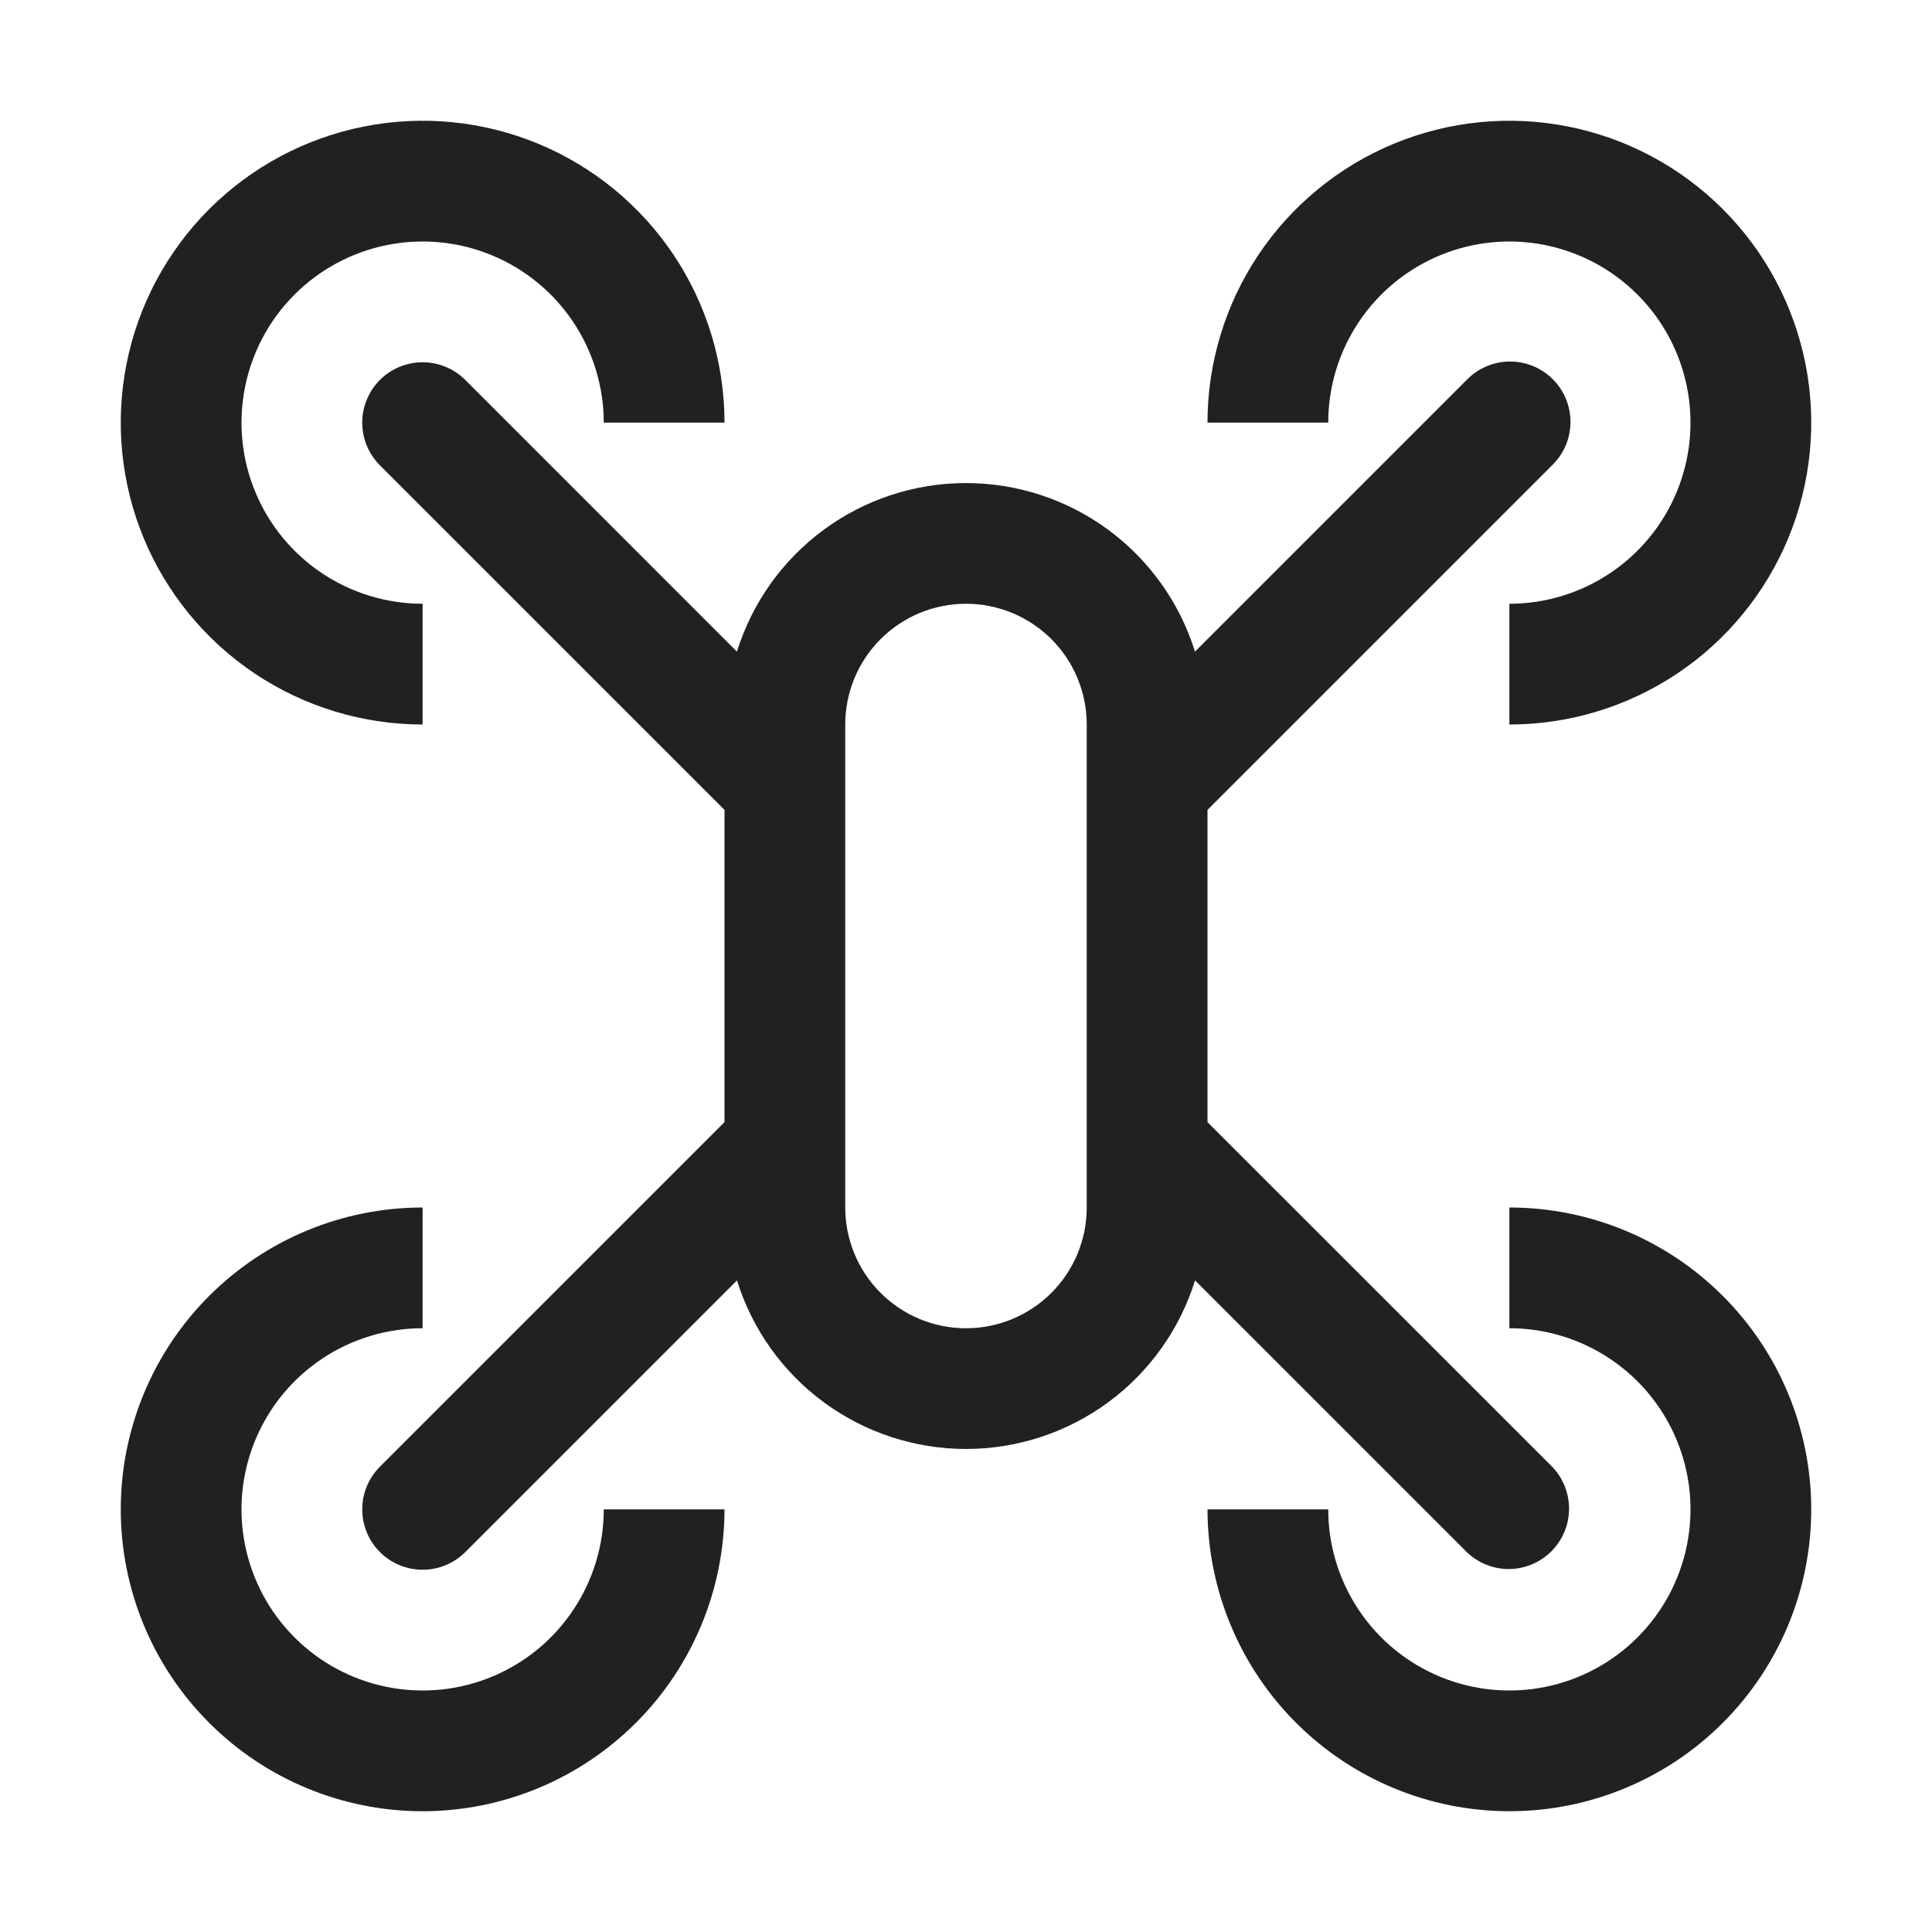
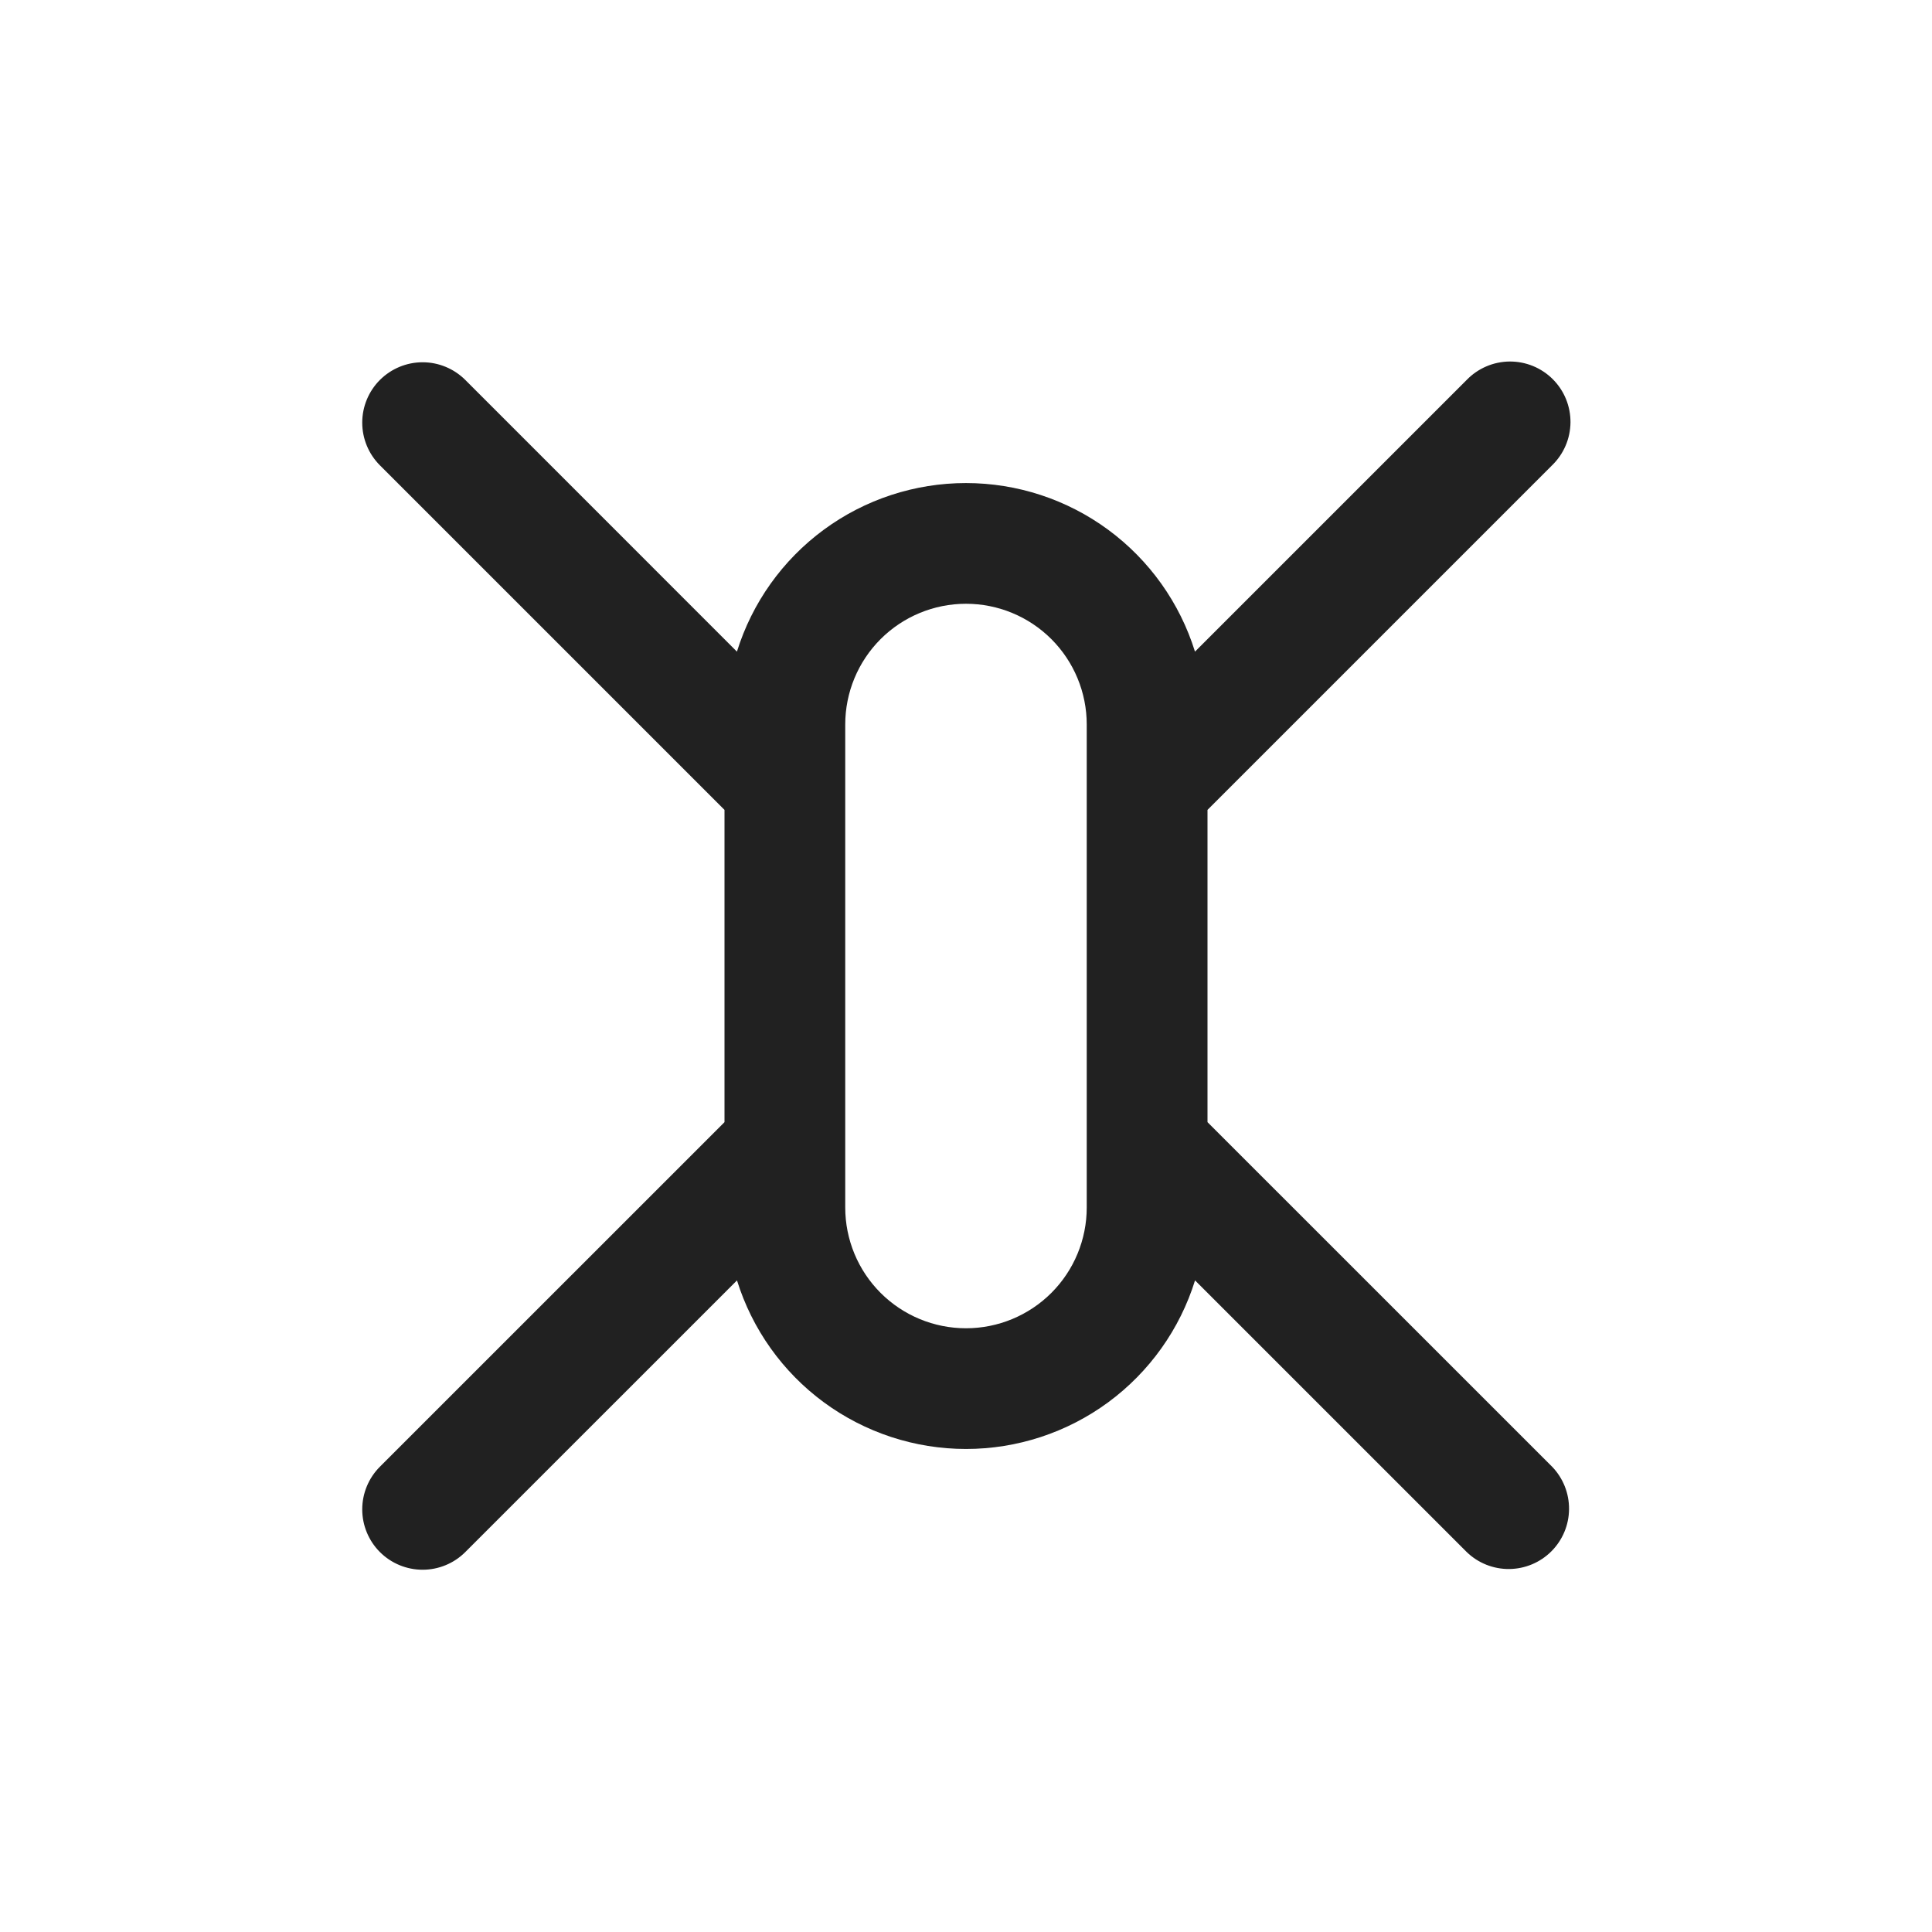
<svg xmlns="http://www.w3.org/2000/svg" width="67" height="67" viewBox="0 0 67 67" fill="none">
-   <path d="M14.656 25.125C12.586 25.125 10.562 24.511 8.84 23.361C7.119 22.21 5.777 20.575 4.984 18.663C4.192 16.75 3.985 14.645 4.389 12.614C4.793 10.583 5.79 8.718 7.254 7.254C8.718 5.79 10.583 4.793 12.614 4.389C14.645 3.985 16.75 4.192 18.663 4.984C20.575 5.777 22.21 7.119 23.361 8.84C24.511 10.562 25.125 12.586 25.125 14.656H20.938C20.938 13.414 20.569 12.2 19.879 11.167C19.189 10.134 18.208 9.329 17.06 8.853C15.912 8.378 14.649 8.253 13.431 8.496C12.212 8.738 11.093 9.336 10.215 10.215C9.336 11.093 8.738 12.212 8.496 13.431C8.253 14.649 8.378 15.912 8.853 17.06C9.329 18.208 10.134 19.189 11.167 19.879C12.2 20.569 13.414 20.938 14.656 20.938V25.125ZM52.344 25.125V20.938C53.586 20.938 54.8 20.569 55.833 19.879C56.866 19.189 57.672 18.208 58.147 17.06C58.622 15.912 58.747 14.649 58.504 13.431C58.262 12.212 57.664 11.093 56.785 10.215C55.907 9.336 54.788 8.738 53.569 8.496C52.351 8.253 51.088 8.378 49.94 8.853C48.792 9.329 47.811 10.134 47.121 11.167C46.431 12.2 46.062 13.414 46.062 14.656H41.875C41.875 12.586 42.489 10.562 43.639 8.84C44.79 7.119 46.425 5.777 48.337 4.984C50.251 4.192 52.355 3.985 54.386 4.389C56.417 4.793 58.282 5.79 59.746 7.254C61.21 8.718 62.207 10.583 62.611 12.614C63.015 14.645 62.808 16.75 62.016 18.663C61.223 20.575 59.882 22.21 58.16 23.361C56.438 24.511 54.414 25.125 52.344 25.125ZM14.656 62.812C11.88 62.812 9.217 61.71 7.254 59.746C5.29 57.783 4.188 55.12 4.188 52.344C4.188 49.567 5.29 46.904 7.254 44.941C9.217 42.978 11.88 41.875 14.656 41.875V46.062C13.414 46.062 12.2 46.431 11.167 47.121C10.134 47.811 9.329 48.792 8.853 49.94C8.378 51.088 8.253 52.351 8.496 53.569C8.738 54.788 9.336 55.907 10.215 56.785C11.093 57.664 12.212 58.262 13.431 58.504C14.649 58.747 15.912 58.622 17.06 58.147C18.208 57.672 19.189 56.866 19.879 55.833C20.569 54.8 20.938 53.586 20.938 52.344H25.125C25.122 55.119 24.018 57.781 22.056 59.743C20.093 61.706 17.432 62.81 14.656 62.812ZM52.344 62.812C49.568 62.81 46.907 61.706 44.944 59.743C42.982 57.781 41.878 55.119 41.875 52.344H46.062C46.062 53.586 46.431 54.8 47.121 55.833C47.811 56.866 48.792 57.672 49.94 58.147C51.088 58.622 52.351 58.747 53.569 58.504C54.788 58.262 55.907 57.664 56.785 56.785C57.664 55.907 58.262 54.788 58.504 53.569C58.747 52.351 58.622 51.088 58.147 49.94C57.672 48.792 56.866 47.811 55.833 47.121C54.8 46.431 53.586 46.062 52.344 46.062V41.875C55.12 41.875 57.783 42.978 59.746 44.941C61.709 46.904 62.812 49.567 62.812 52.344C62.812 55.12 61.709 57.783 59.746 59.746C57.783 61.71 55.12 62.812 52.344 62.812Z" fill="#212121" />
  <path d="M41.875 38.915V28.086L53.824 16.137C54.024 15.944 54.183 15.713 54.293 15.457C54.403 15.202 54.46 14.927 54.463 14.649C54.465 14.371 54.412 14.095 54.307 13.838C54.202 13.581 54.046 13.347 53.849 13.15C53.653 12.954 53.419 12.798 53.162 12.693C52.904 12.588 52.629 12.535 52.351 12.537C52.073 12.54 51.798 12.597 51.543 12.707C51.287 12.817 51.056 12.976 50.863 13.176L41.441 22.598C40.914 20.904 39.859 19.423 38.43 18.371C37.001 17.319 35.273 16.752 33.498 16.752C31.724 16.752 29.996 17.319 28.567 18.371C27.138 19.423 26.083 20.904 25.556 22.598L16.136 13.176C15.743 12.784 15.211 12.563 14.656 12.563C14.101 12.563 13.568 12.784 13.175 13.176C12.783 13.569 12.562 14.101 12.562 14.657C12.562 15.212 12.783 15.744 13.175 16.137L25.125 28.086V38.915L13.175 50.864C12.783 51.256 12.562 51.789 12.562 52.344C12.562 52.899 12.783 53.432 13.175 53.824C13.568 54.217 14.101 54.437 14.656 54.437C15.211 54.437 15.743 54.217 16.136 53.824L25.558 44.403C26.085 46.097 27.14 47.578 28.569 48.63C29.998 49.681 31.726 50.249 33.501 50.249C35.275 50.249 37.003 49.681 38.432 48.63C39.861 47.578 40.916 46.097 41.443 44.403L50.865 53.824C51.26 54.206 51.789 54.417 52.338 54.412C52.887 54.407 53.412 54.187 53.8 53.799C54.188 53.411 54.409 52.886 54.413 52.337C54.418 51.788 54.207 51.259 53.826 50.864L41.875 38.915ZM37.687 41.875C37.687 42.986 37.246 44.051 36.461 44.836C35.675 45.622 34.61 46.063 33.5 46.063C32.389 46.063 31.324 45.622 30.538 44.836C29.753 44.051 29.312 42.986 29.312 41.875V25.125C29.312 24.015 29.753 22.95 30.538 22.164C31.324 21.379 32.389 20.938 33.5 20.938C34.61 20.938 35.675 21.379 36.461 22.164C37.246 22.95 37.687 24.015 37.687 25.125V41.875Z" fill="#212121" />
</svg>